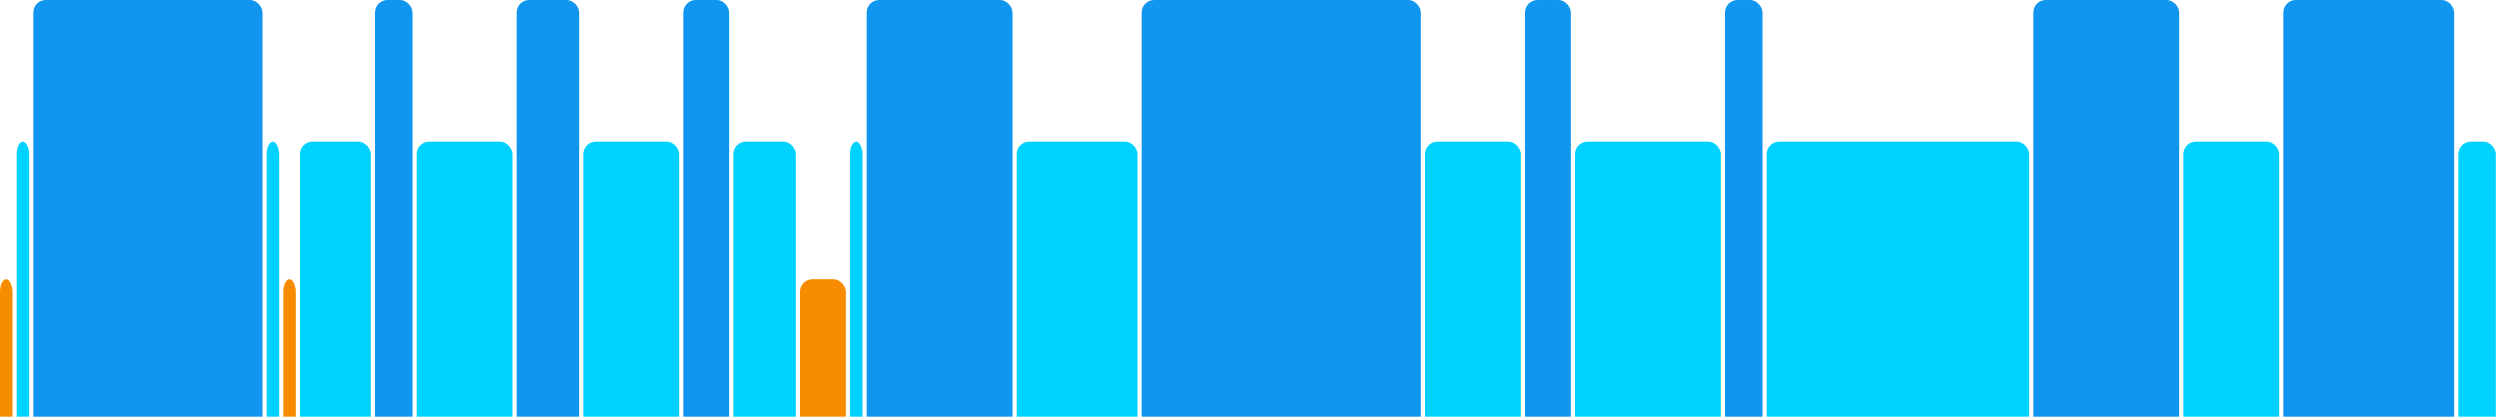
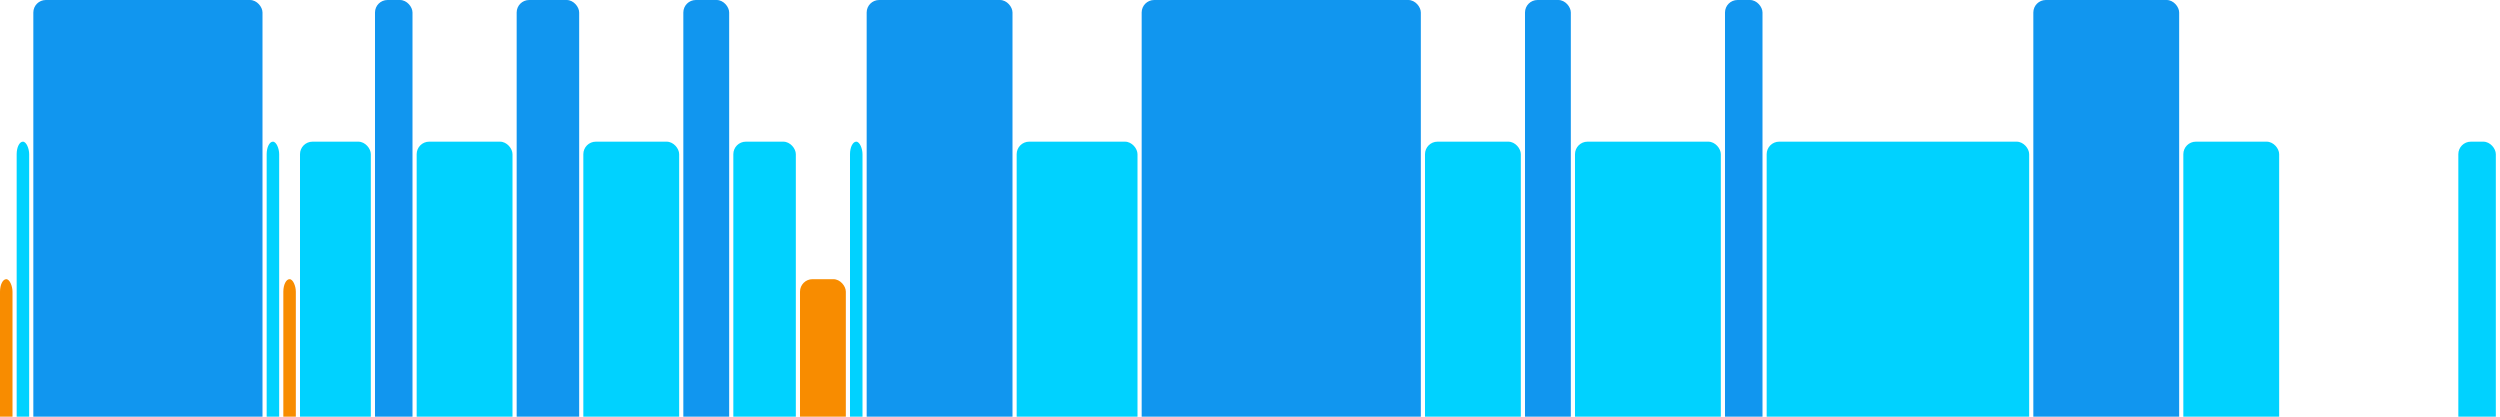
<svg xmlns="http://www.w3.org/2000/svg" version="1.1" baseProfile="full" width="600" height="100">
  <rect x="0" y="67" rx="3" ry="3" width="3" height="43" fill="rgb(248,140,0)" />
  <rect x="4" y="34" rx="3" ry="3" width="3" height="76" fill="rgb(0,210,255)" />
  <rect x="8" y="0" rx="3" ry="3" width="55" height="110" fill="rgb(17,150,239)" />
  <rect x="64" y="34" rx="3" ry="3" width="3" height="76" fill="rgb(0,210,255)" />
  <rect x="68" y="67" rx="3" ry="3" width="3" height="43" fill="rgb(248,140,0)" />
  <rect x="72" y="34" rx="3" ry="3" width="17" height="76" fill="rgb(0,210,255)" />
  <rect x="90" y="0" rx="3" ry="3" width="9" height="110" fill="rgb(17,150,239)" />
  <rect x="100" y="34" rx="3" ry="3" width="23" height="76" fill="rgb(0,210,255)" />
  <rect x="124" y="0" rx="3" ry="3" width="15" height="110" fill="rgb(17,150,239)" />
  <rect x="140" y="34" rx="3" ry="3" width="23" height="76" fill="rgb(0,210,255)" />
  <rect x="164" y="0" rx="3" ry="3" width="11" height="110" fill="rgb(17,150,239)" />
  <rect x="176" y="34" rx="3" ry="3" width="15" height="76" fill="rgb(0,210,255)" />
  <rect x="192" y="67" rx="3" ry="3" width="11" height="43" fill="rgb(248,140,0)" />
  <rect x="204" y="34" rx="3" ry="3" width="3" height="76" fill="rgb(0,210,255)" />
  <rect x="208" y="0" rx="3" ry="3" width="35" height="110" fill="rgb(17,150,239)" />
  <rect x="244" y="34" rx="3" ry="3" width="29" height="76" fill="rgb(0,210,255)" />
  <rect x="274" y="0" rx="3" ry="3" width="67" height="110" fill="rgb(17,150,239)" />
  <rect x="342" y="34" rx="3" ry="3" width="23" height="76" fill="rgb(0,210,255)" />
  <rect x="366" y="0" rx="3" ry="3" width="11" height="110" fill="rgb(17,150,239)" />
  <rect x="378" y="34" rx="3" ry="3" width="35" height="76" fill="rgb(0,210,255)" />
  <rect x="414" y="0" rx="3" ry="3" width="9" height="110" fill="rgb(17,150,239)" />
  <rect x="424" y="34" rx="3" ry="3" width="63" height="76" fill="rgb(0,210,255)" />
  <rect x="488" y="0" rx="3" ry="3" width="35" height="110" fill="rgb(17,150,239)" />
  <rect x="524" y="34" rx="3" ry="3" width="23" height="76" fill="rgb(0,210,255)" />
-   <rect x="548" y="0" rx="3" ry="3" width="41" height="110" fill="rgb(17,150,239)" />
  <rect x="590" y="34" rx="3" ry="3" width="9" height="76" fill="rgb(0,210,255)" />
</svg>